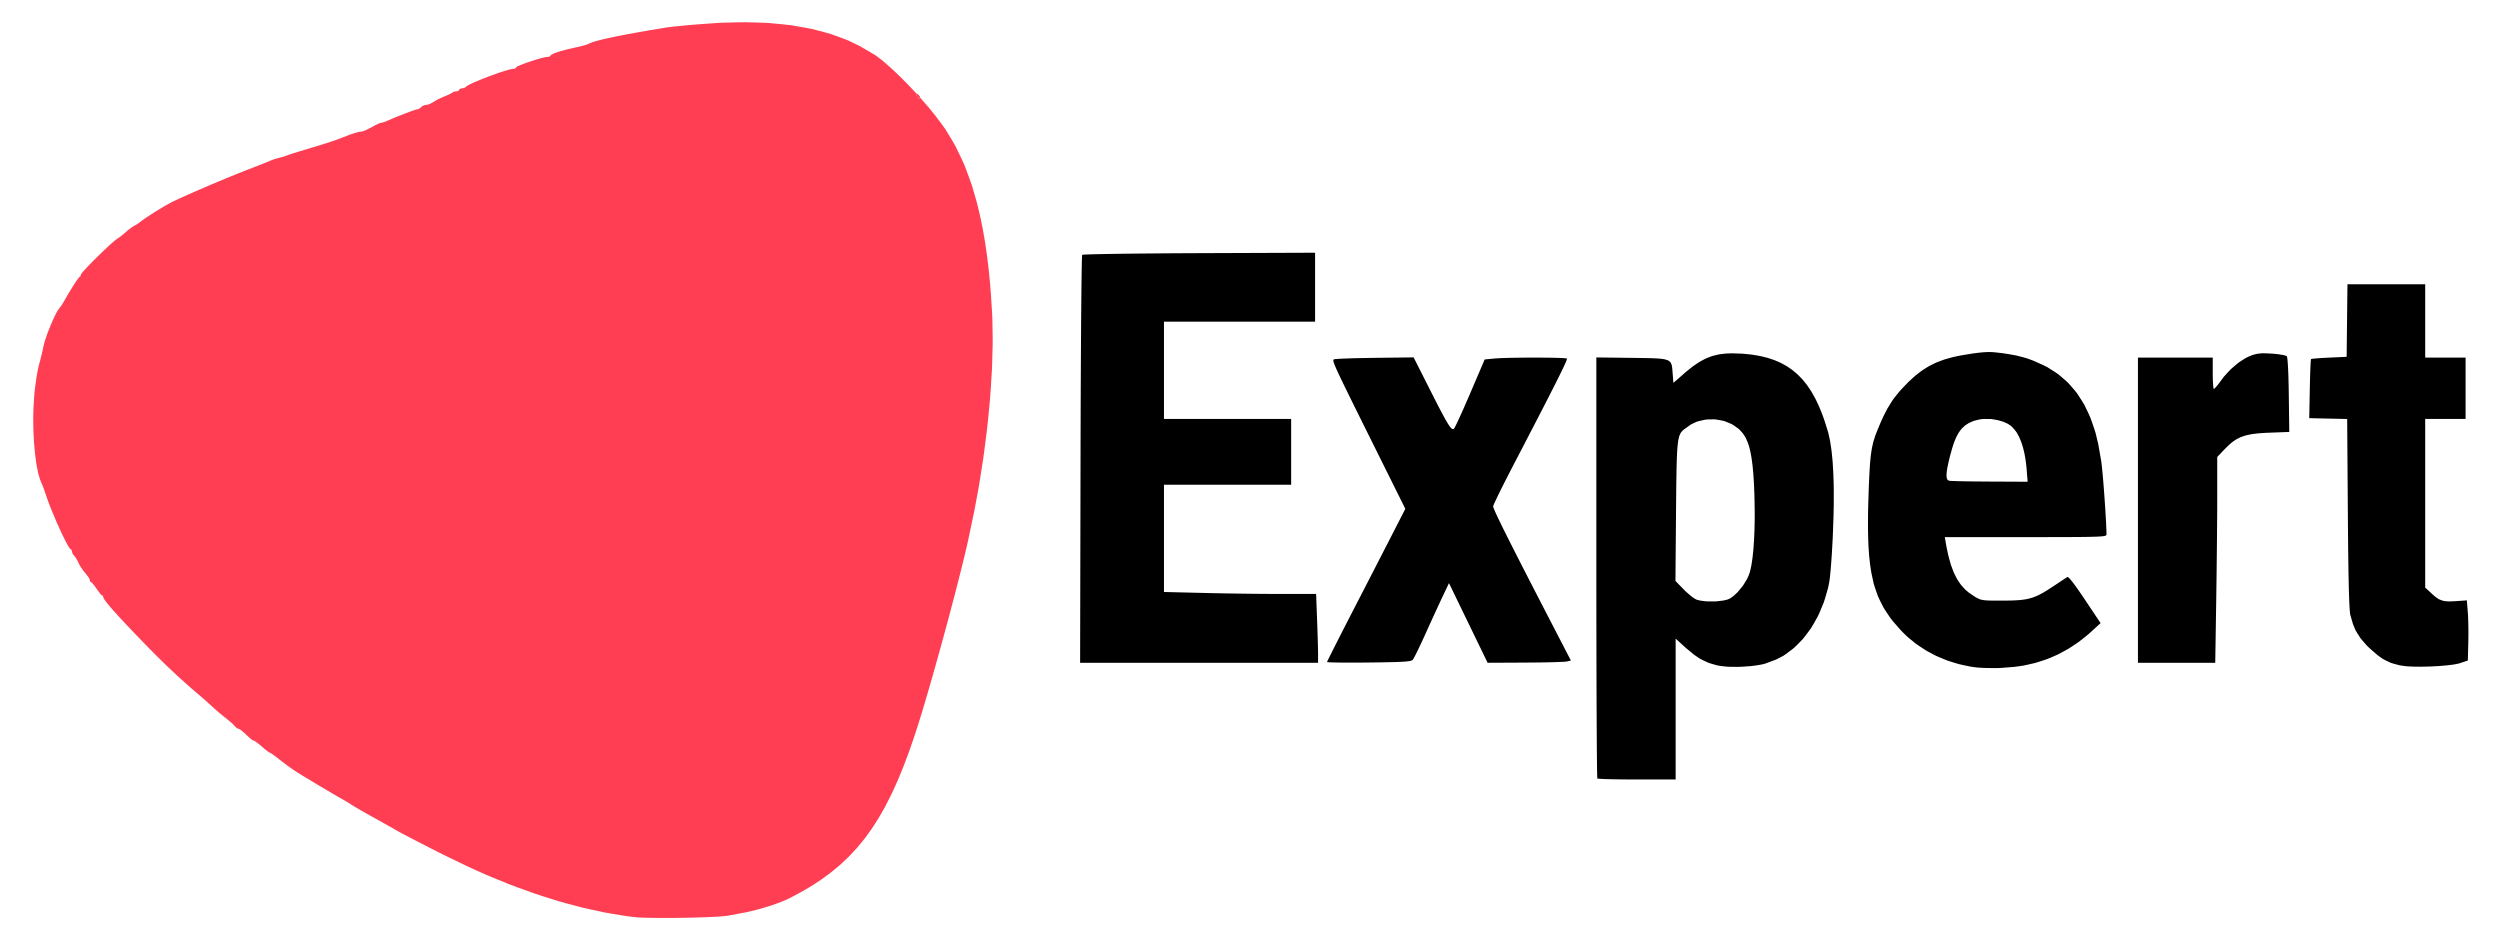
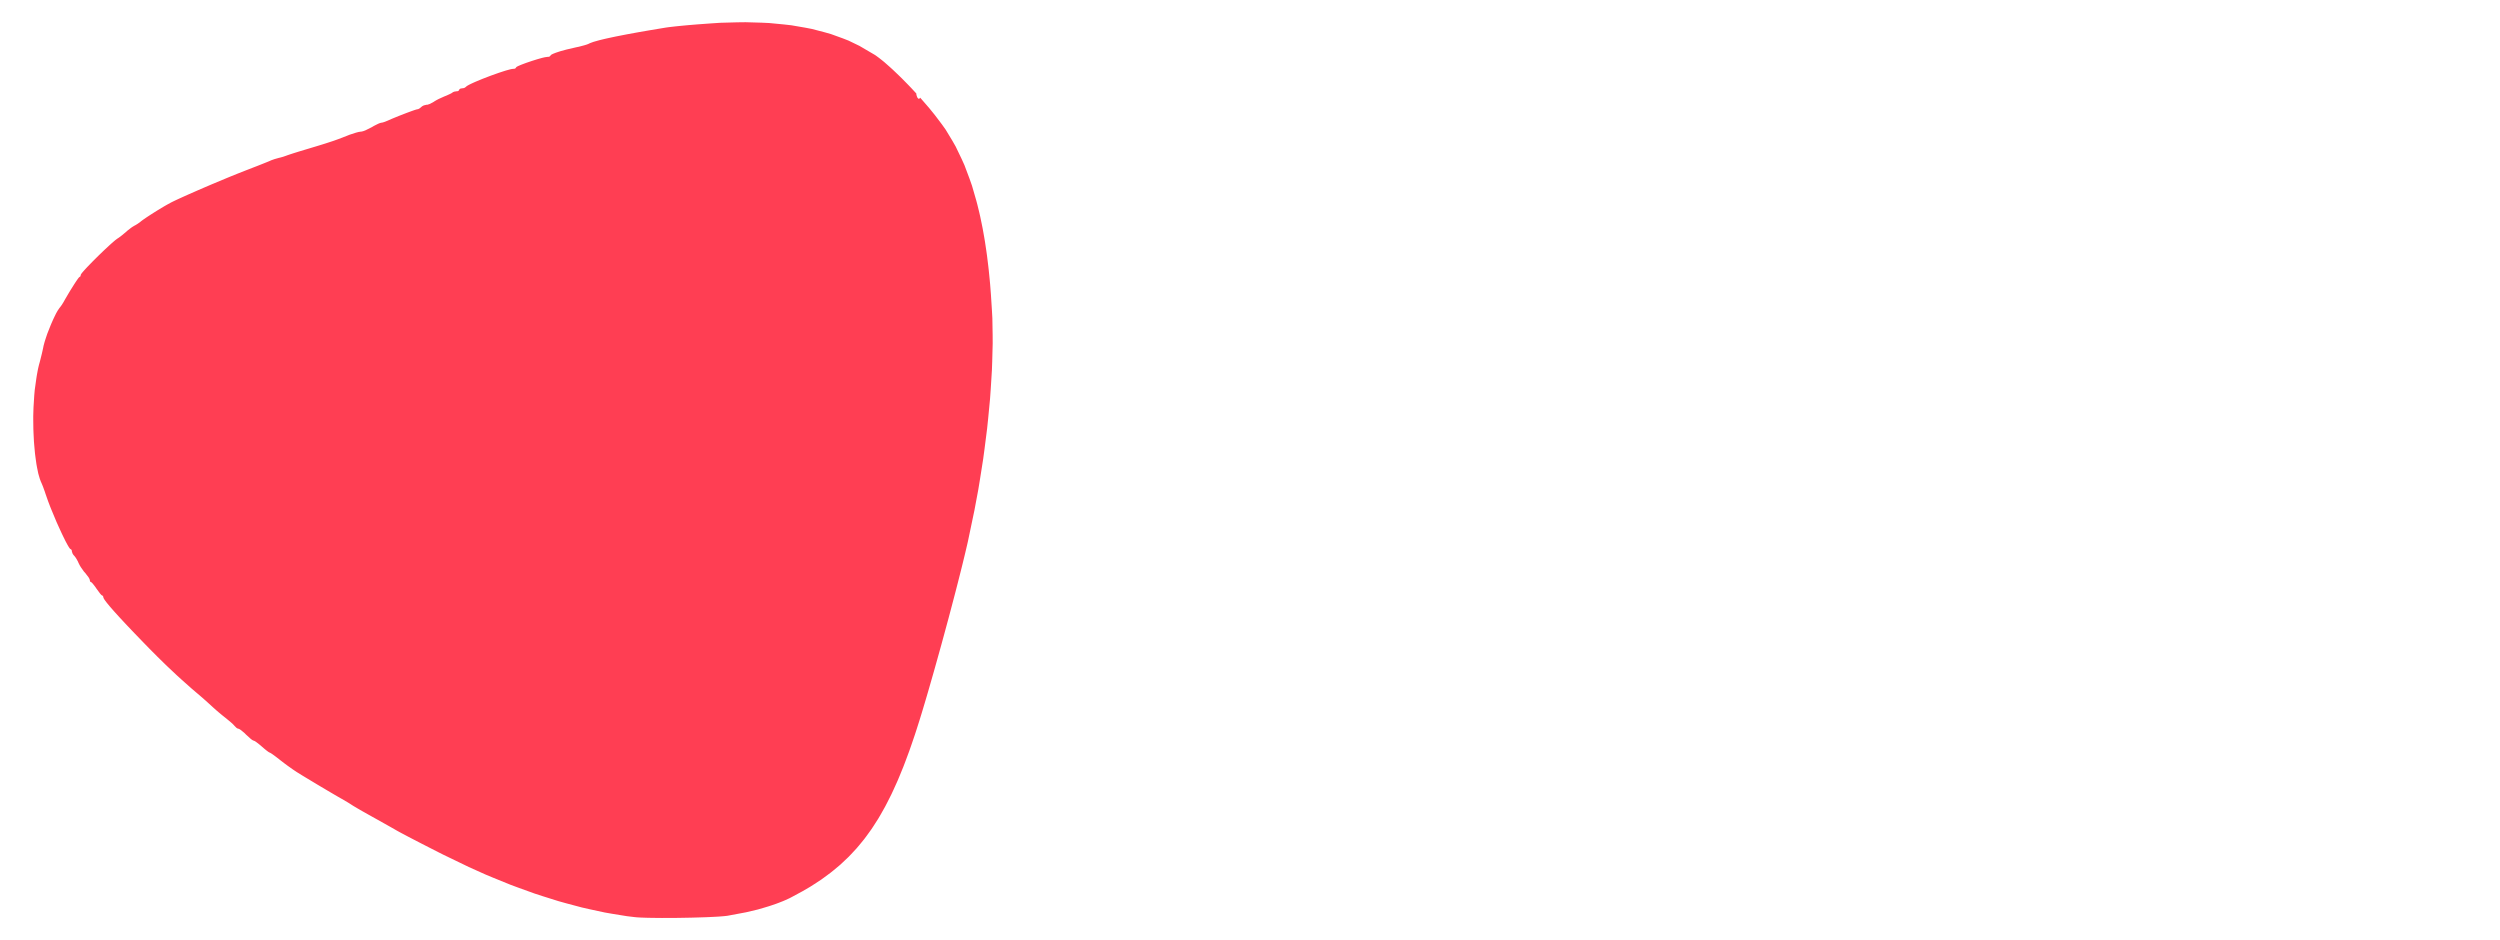
<svg xmlns="http://www.w3.org/2000/svg" width="1671" height="628" viewBox="0 0 1671 628">
  <g>
-     <path d="M 1163.50,236.35 L 1165.49,236.47 L 1169.29,236.86 L 1171.16,237.07 L 1174.72,237.66 L 1176.47,237.98 L 1179.80,238.77 L 1181.44,239.19 L 1184.55,240.21 L 1186.09,240.74 L 1188.99,241.98 L 1190.42,242.63 L 1193.13,244.10 L 1194.47,244.87 L 1196.99,246.59 L 1198.23,247.49 L 1200.58,249.46 L 1201.74,250.48 L 1203.92,252.72 L 1205.00,253.88 L 1207.03,256.39 L 1208.02,257.68 L 1209.91,260.48 L 1210.83,261.91 L 1212.59,265.00 L 1213.45,266.58 L 1215.07,269.96 L 1215.87,271.70 L 1217.39,275.39 L 1218.13,277.28 L 1219.54,281.29 L 1221.55,287.69 L 1222.03,289.31 L 1222.86,293.02 L 1223.25,294.95 L 1223.91,299.28 L 1224.23,301.52 L 1224.73,306.47 L 1224.96,309.03 L 1225.29,314.61 L 1225.44,317.48 L 1225.62,323.69 L 1225.68,326.88 L 1225.69,333.73 L 1225.68,337.23 L 1225.53,344.72 L 1225.11,356.67 L 1224.96,360.22 L 1224.57,367.25 L 1224.37,370.69 L 1223.92,376.97 L 1223.80,378.46 L 1223.57,381.17 L 1223.45,382.47 L 1223.23,384.74 L 1223.11,385.82 L 1222.90,387.57 L 1222.59,389.50 L 1221.89,392.96 L 1219.99,399.54 L 1218.96,402.77 L 1216.44,408.85 L 1215.11,411.81 L 1212.03,417.31 L 1210.42,419.98 L 1206.83,424.83 L 1204.97,427.18 L 1200.91,431.33 L 1198.82,433.31 L 1194.35,436.69 L 1192.07,438.28 L 1187.23,440.82 L 1179.63,443.63 L 1178.71,443.88 L 1176.55,444.32 L 1175.43,444.53 L 1172.95,444.88 L 1170.42,445.21 L 1164.88,445.60 L 1162.12,445.73 L 1156.80,445.70 L 1155.53,445.66 L 1153.18,445.50 L 1150.06,445.12 L 1147.87,444.76 L 1143.81,443.61 L 1141.82,442.96 L 1138.02,441.18 L 1136.13,440.19 L 1132.39,437.66 L 1126.64,432.91 L 1120.00,426.82 L 1120.00,521.00 L 1090.61,521.00 L 1084.08,520.95 L 1082.52,520.93 L 1079.63,520.89 L 1078.24,520.86 L 1075.73,520.80 L 1074.53,520.77 L 1072.47,520.71 L 1071.50,520.67 L 1069.96,520.59 L 1069.27,520.55 L 1068.33,520.47 L 1067.94,520.42 L 1067.67,520.33 L 1067.64,520.31 L 1067.60,519.54 L 1067.58,519.03 L 1067.53,517.33 L 1067.51,516.37 L 1067.47,513.80 L 1067.45,512.40 L 1067.41,509.00 L 1067.39,507.20 L 1067.35,503.01 L 1067.33,500.82 L 1067.29,495.90 L 1067.28,493.35 L 1067.24,487.75 L 1067.23,484.87 L 1067.20,478.62 L 1067.18,475.43 L 1067.15,468.60 L 1067.14,465.12 L 1067.11,457.75 L 1067.10,454.00 L 1067.08,446.14 L 1067.07,442.15 L 1067.05,433.84 L 1067.04,429.64 L 1067.03,420.94 L 1067.02,416.54 L 1067.01,407.50 L 1067.01,402.93 L 1067.00,393.59 L 1067.00,379.28 L 1067.00,238.90 L 1090.47,239.20 L 1092.19,239.22 L 1095.30,239.26 L 1096.81,239.28 L 1099.52,239.32 L 1100.83,239.35 L 1103.17,239.40 L 1104.29,239.43 L 1106.27,239.52 L 1107.23,239.56 L 1108.89,239.68 L 1109.69,239.75 L 1111.07,239.91 L 1112.38,240.09 L 1114.26,240.64 L 1115.10,240.95 L 1116.20,241.83 L 1116.68,242.32 L 1117.23,243.61 L 1117.47,244.32 L 1117.72,246.13 L 1118.00,249.49 L 1118.50,255.92 L 1125.28,249.99 L 1126.93,248.54 L 1130.05,246.03 L 1131.58,244.84 L 1134.52,242.82 L 1135.98,241.87 L 1138.85,240.31 L 1140.29,239.59 L 1143.18,238.44 L 1144.65,237.92 L 1147.67,237.17 L 1149.20,236.83 L 1152.45,236.43 L 1154.11,236.26 L 1157.68,236.17 M 1332.57,235.41 L 1337.29,235.92 L 1338.83,236.12 L 1341.66,236.55 L 1343.04,236.77 L 1345.61,237.24 L 1348.13,237.72 L 1352.62,238.89 L 1354.82,239.51 L 1359.02,241.06 L 1365.50,243.96 L 1368.25,245.31 L 1373.30,248.49 L 1375.76,250.15 L 1380.24,253.97 L 1382.40,255.95 L 1386.31,260.43 L 1388.20,262.75 L 1391.55,267.90 L 1393.16,270.56 L 1395.98,276.41 L 1397.31,279.42 L 1399.59,285.99 L 1400.67,289.36 L 1402.43,296.66 L 1404.50,308.46 L 1404.57,309.01 L 1404.73,310.34 L 1404.81,311.05 L 1404.98,312.68 L 1405.16,314.37 L 1405.53,318.44 L 1405.72,320.57 L 1406.10,325.25 L 1406.28,327.64 L 1406.65,332.60 L 1406.82,335.08 L 1407.15,339.98 L 1407.30,342.39 L 1407.56,346.89 L 1407.68,349.05 L 1407.85,352.81 L 1407.89,353.69 L 1407.94,355.25 L 1407.98,357.25 L 1407.98,357.46 L 1407.75,357.80 L 1407.56,357.96 L 1406.69,358.22 L 1406.42,358.28 L 1405.69,358.38 L 1405.30,358.44 L 1404.29,358.53 L 1403.75,358.57 L 1402.43,358.65 L 1401.72,358.68 L 1400.03,358.74 L 1399.13,358.77 L 1397.04,358.82 L 1395.93,358.84 L 1393.38,358.88 L 1392.05,358.90 L 1389.00,358.93 L 1387.42,358.94 L 1383.84,358.96 L 1381.97,358.97 L 1377.81,358.98 L 1375.65,358.99 L 1370.87,358.99 L 1368.39,359.00 L 1362.94,359.00 L 1353.95,359.00 L 1299.91,359.00 L 1300.55,362.75 L 1300.98,365.24 L 1301.93,369.76 L 1302.42,371.95 L 1303.52,375.90 L 1304.09,377.82 L 1305.37,381.26 L 1306.03,382.92 L 1307.52,385.90 L 1308.29,387.33 L 1310.00,389.89 L 1310.89,391.13 L 1312.87,393.32 L 1313.89,394.38 L 1316.15,396.26 L 1319.89,398.79 L 1321.00,399.44 L 1322.78,400.32 L 1323.69,400.69 L 1325.86,401.12 L 1326.48,401.21 L 1327.97,401.32 L 1328.77,401.37 L 1330.73,401.42 L 1331.78,401.44 L 1334.34,401.46 L 1339.00,401.45 L 1341.12,401.44 L 1344.79,401.37 L 1346.54,401.31 L 1349.61,401.11 L 1351.09,400.98 L 1353.73,400.60 L 1355.01,400.38 L 1357.39,399.76 L 1358.57,399.42 L 1360.86,398.53 L 1362.02,398.05 L 1364.40,396.83 L 1365.62,396.17 L 1368.26,394.57 L 1372.71,391.69 L 1373.78,390.98 L 1375.83,389.62 L 1376.82,388.96 L 1378.57,387.80 L 1379.39,387.25 L 1380.63,386.43 L 1381.72,385.72 L 1381.82,385.65 L 1382.17,385.77 L 1382.36,385.86 L 1382.89,386.32 L 1383.18,386.59 L 1383.91,387.38 L 1384.29,387.82 L 1385.21,388.97 L 1385.69,389.58 L 1386.81,391.09 L 1387.40,391.88 L 1388.72,393.74 L 1389.41,394.72 L 1390.94,396.95 L 1393.49,400.72 L 1404.04,416.50 L 1398.27,421.75 L 1396.09,423.74 L 1391.64,427.33 L 1389.39,429.07 L 1384.79,432.17 L 1382.47,433.66 L 1377.71,436.28 L 1375.30,437.54 L 1370.35,439.69 L 1367.85,440.70 L 1362.69,442.39 L 1360.07,443.17 L 1354.68,444.41 L 1351.95,444.97 L 1346.29,445.75 L 1337.50,446.44 L 1334.47,446.56 L 1327.82,446.49 L 1326.24,446.45 L 1323.39,446.30 L 1322.06,446.21 L 1320.00,445.98 L 1317.21,445.59 L 1311.79,444.46 L 1309.11,443.84 L 1303.93,442.26 L 1301.37,441.42 L 1296.44,439.39 L 1294.00,438.33 L 1289.34,435.87 L 1287.04,434.58 L 1282.67,431.70 L 1280.51,430.20 L 1276.44,426.90 L 1274.44,425.20 L 1270.70,421.50 L 1265.45,415.50 L 1263.61,413.17 L 1260.43,408.45 L 1258.92,406.06 L 1256.39,401.05 L 1255.20,398.48 L 1253.27,392.94 L 1252.38,390.07 L 1251.00,383.74 L 1250.69,382.10 L 1250.16,378.62 L 1249.91,376.85 L 1249.51,373.10 L 1249.32,371.18 L 1249.03,367.11 L 1248.90,365.04 L 1248.72,360.63 L 1248.65,358.38 L 1248.57,353.60 L 1248.55,351.16 L 1248.58,345.97 L 1248.60,343.32 L 1248.72,337.71 L 1249.00,328.75 L 1249.06,327.04 L 1249.18,323.88 L 1249.25,322.34 L 1249.37,319.50 L 1249.44,318.11 L 1249.57,315.56 L 1249.64,314.32 L 1249.78,312.02 L 1249.93,309.79 L 1250.29,305.96 L 1250.48,304.13 L 1250.96,300.93 L 1251.21,299.38 L 1251.85,296.56 L 1252.19,295.18 L 1253.02,292.48 L 1253.46,291.13 L 1254.54,288.31 L 1256.47,283.68 L 1257.13,282.13 L 1258.42,279.31 L 1259.06,277.94 L 1260.33,275.42 L 1261.60,272.96 L 1264.27,268.66 L 1265.65,266.57 L 1268.81,262.60 L 1269.65,261.60 L 1271.48,259.58 L 1274.50,256.43 L 1276.01,254.91 L 1278.97,252.20 L 1280.45,250.90 L 1283.42,248.60 L 1284.92,247.49 L 1287.99,245.55 L 1289.55,244.61 L 1292.81,242.99 L 1294.47,242.21 L 1298.01,240.87 L 1299.83,240.23 L 1303.74,239.12 L 1305.75,238.59 L 1310.12,237.67 L 1317.29,236.47 L 1318.49,236.29 L 1320.61,236.01 L 1321.64,235.87 L 1323.47,235.67 L 1325.25,235.48 L 1328.26,235.32 L 1329.73,235.28 M 1621.00,239.00 L 1648.00,239.00 L 1648.00,280.00 L 1621.00,280.00 L 1621.00,392.75 L 1625.44,396.84 L 1626.10,397.45 L 1627.31,398.48 L 1627.90,398.97 L 1629.01,399.76 L 1630.11,400.51 L 1632.35,401.38 L 1632.93,401.55 L 1634.22,401.78 L 1634.88,401.88 L 1636.37,401.96 L 1637.15,401.98 L 1638.93,401.94 L 1642.00,401.77 L 1648.84,401.28 L 1649.49,409.39 L 1649.58,410.50 L 1649.71,413.49 L 1649.77,415.06 L 1649.85,418.64 L 1649.88,420.46 L 1649.89,424.20 L 1649.82,429.50 L 1649.50,441.50 L 1644.27,443.23 L 1643.50,443.49 L 1641.20,443.96 L 1639.95,444.18 L 1636.88,444.57 L 1635.28,444.75 L 1631.69,445.06 L 1629.86,445.20 L 1626.01,445.41 L 1624.07,445.50 L 1620.22,445.59 L 1618.31,445.63 L 1614.70,445.60 L 1612.94,445.57 L 1609.82,445.41 L 1608.35,445.32 L 1605.99,445.01 L 1603.78,444.66 L 1599.86,443.60 L 1597.96,443.00 L 1594.42,441.34 L 1592.68,440.41 L 1589.24,437.98 L 1583.88,433.32 L 1582.03,431.53 L 1579.03,428.10 L 1577.63,426.39 L 1575.41,422.90 L 1574.38,421.13 L 1572.79,417.34 L 1570.96,411.00 L 1570.85,410.52 L 1570.65,408.77 L 1570.61,408.26 L 1570.51,407.05 L 1570.47,406.41 L 1570.38,404.92 L 1570.34,404.14 L 1570.26,402.36 L 1570.22,401.43 L 1570.14,399.36 L 1570.10,398.29 L 1570.03,395.91 L 1569.99,394.69 L 1569.92,392.00 L 1569.89,390.62 L 1569.83,387.62 L 1569.79,386.08 L 1569.73,382.76 L 1569.70,381.05 L 1569.65,377.40 L 1569.62,375.53 L 1569.57,371.53 L 1569.54,369.49 L 1569.49,365.15 L 1569.47,362.93 L 1569.42,358.24 L 1569.40,355.84 L 1569.36,350.78 L 1569.30,342.78 L 1568.85,280.06 L 1543.50,279.50 L 1543.87,260.00 L 1543.92,257.32 L 1544.05,252.39 L 1544.08,251.21 L 1544.15,249.04 L 1544.19,247.98 L 1544.26,246.09 L 1544.30,245.18 L 1544.37,243.63 L 1544.41,242.91 L 1544.48,241.75 L 1544.52,241.23 L 1544.58,240.52 L 1544.68,240.03 L 1544.71,240.00 L 1545.00,239.92 L 1545.19,239.89 L 1545.77,239.80 L 1546.41,239.72 L 1548.42,239.54 L 1549.52,239.45 L 1552.23,239.27 L 1556.80,239.03 L 1568.50,238.50 L 1568.77,214.25 L 1569.04,190.00 L 1621.00,190.00 M 879.00,215.00 L 778.00,215.00 L 778.00,280.00 L 863.00,280.00 L 863.00,324.00 L 778.00,324.00 L 778.00,395.68 L 805.16,396.34 L 807.03,396.38 L 811.10,396.47 L 813.18,396.51 L 817.58,396.60 L 822.03,396.67 L 831.30,396.81 L 835.91,396.87 L 844.67,396.95 L 846.77,396.96 L 850.69,396.99 L 856.01,397.00 L 879.69,397.00 L 880.34,414.25 L 880.43,416.62 L 880.59,421.40 L 880.67,423.76 L 880.80,428.12 L 880.83,429.16 L 880.88,431.08 L 880.91,432.01 L 880.94,433.66 L 880.96,434.44 L 880.98,435.74 L 881.00,437.25 L 881.00,443.00 L 721.95,443.00 L 722.23,307.08 L 722.24,302.41 L 722.26,293.23 L 722.27,288.68 L 722.30,279.76 L 722.31,275.34 L 722.34,266.74 L 722.36,262.49 L 722.40,254.24 L 722.42,250.17 L 722.46,242.33 L 722.48,238.47 L 722.52,231.08 L 722.54,227.45 L 722.59,220.57 L 722.61,217.19 L 722.66,210.85 L 722.69,207.75 L 722.74,202.00 L 722.77,199.20 L 722.82,194.09 L 722.85,191.62 L 722.90,187.20 L 722.93,185.07 L 722.99,181.38 L 723.02,179.63 L 723.07,176.72 L 723.10,175.36 L 723.16,173.27 L 723.19,172.34 L 723.25,171.12 L 723.33,170.33 L 723.36,170.30 L 723.82,170.25 L 724.11,170.22 L 725.08,170.16 L 725.63,170.13 L 727.08,170.07 L 727.86,170.04 L 729.76,169.99 L 730.77,169.96 L 733.11,169.90 L 734.33,169.87 L 737.07,169.82 L 738.48,169.79 L 741.60,169.74 L 743.20,169.71 L 746.66,169.66 L 748.44,169.63 L 752.22,169.58 L 754.15,169.56 L 758.23,169.51 L 762.38,169.47 L 771.46,169.39 L 776.11,169.35 L 786.01,169.28 L 801.58,169.21 L 879.00,168.92 M 956.01,260.92 L 956.73,262.36 L 958.08,265.01 L 958.74,266.31 L 959.95,268.68 L 960.54,269.83 L 961.62,271.93 L 962.15,272.95 L 963.12,274.80 L 964.06,276.59 L 965.63,279.46 L 966.36,280.79 L 967.57,282.82 L 968.13,283.75 L 969.05,285.06 L 969.48,285.64 L 970.17,286.33 L 970.49,286.62 L 971.03,286.82 L 971.73,286.67 L 971.80,286.62 L 972.14,286.07 L 972.34,285.72 L 972.91,284.61 L 973.22,283.99 L 974.00,282.38 L 974.40,281.52 L 975.35,279.49 L 975.84,278.42 L 976.93,276.02 L 977.49,274.78 L 978.69,272.07 L 982.57,263.14 L 992.36,240.26 L 998.93,239.63 L 999.48,239.58 L 1000.92,239.49 L 1001.68,239.44 L 1003.50,239.36 L 1004.46,239.32 L 1006.60,239.26 L 1007.70,239.22 L 1010.09,239.17 L 1012.53,239.12 L 1017.89,239.06 L 1020.61,239.03 L 1026.12,239.02 L 1028.84,239.02 L 1033.97,239.07 L 1035.20,239.08 L 1037.51,239.12 L 1038.63,239.14 L 1040.65,239.19 L 1041.63,239.22 L 1043.31,239.28 L 1044.10,239.31 L 1045.37,239.39 L 1045.95,239.43 L 1046.75,239.52 L 1047.33,239.66 L 1047.37,239.71 L 1047.34,239.99 L 1047.30,240.16 L 1047.11,240.73 L 1047.00,241.06 L 1046.64,241.93 L 1046.44,242.40 L 1045.90,243.60 L 1045.61,244.24 L 1044.89,245.77 L 1044.51,246.59 L 1043.59,248.48 L 1043.10,249.47 L 1041.98,251.74 L 1041.40,252.93 L 1040.06,255.59 L 1039.37,256.97 L 1037.81,260.05 L 1037.00,261.64 L 1035.21,265.15 L 1034.29,266.96 L 1032.26,270.92 L 1031.21,272.95 L 1028.93,277.38 L 1027.76,279.65 L 1025.22,284.56 L 1023.92,287.07 L 1021.11,292.48 L 1019.68,295.25 L 1016.59,301.19 L 1011.64,310.69 L 1009.77,314.30 L 1006.35,320.99 L 1005.53,322.59 L 1004.03,325.58 L 1003.30,327.03 L 1002.01,329.65 L 1001.39,330.91 L 1000.34,333.09 L 999.85,334.12 L 999.08,335.78 L 998.73,336.54 L 998.28,337.61 L 998.00,338.45 L 998.00,338.57 L 998.13,339.03 L 998.21,339.29 L 998.51,340.06 L 998.68,340.49 L 999.15,341.58 L 999.40,342.17 L 1000.05,343.58 L 1000.39,344.33 L 1001.22,346.08 L 1001.65,346.99 L 1002.66,349.07 L 1003.18,350.16 L 1004.37,352.58 L 1004.99,353.84 L 1006.37,356.61 L 1007.08,358.04 L 1008.65,361.16 L 1009.46,362.77 L 1011.22,366.25 L 1012.12,368.04 L 1014.08,371.88 L 1015.08,373.85 L 1017.23,378.07 L 1018.33,380.22 L 1020.69,384.81 L 1021.89,387.16 L 1024.45,392.13 L 1025.75,394.66 L 1028.52,400.02 L 1032.90,408.50 L 1049.98,441.50 L 1047.24,442.13 L 1047.05,442.18 L 1046.18,442.26 L 1045.66,442.30 L 1044.20,442.39 L 1043.39,442.43 L 1041.41,442.50 L 1040.36,442.54 L 1037.93,442.61 L 1036.67,442.65 L 1033.88,442.71 L 1032.45,442.74 L 1029.37,442.79 L 1019.41,442.88 L 994.32,443.00 L 968.50,389.76 L 964.29,398.63 L 964.00,399.24 L 963.29,400.74 L 962.92,401.53 L 962.08,403.34 L 961.21,405.21 L 959.19,409.59 L 958.15,411.85 L 955.98,416.59 L 952.85,423.50 L 951.86,425.70 L 949.94,429.83 L 949.01,431.82 L 947.35,435.24 L 946.97,436.03 L 946.27,437.42 L 945.94,438.08 L 945.37,439.16 L 945.11,439.65 L 944.70,440.37 L 944.28,441.00 L 944.14,441.16 L 943.65,441.43 L 943.37,441.55 L 942.50,441.77 L 942.01,441.88 L 940.66,442.05 L 939.91,442.14 L 937.94,442.28 L 936.87,442.35 L 934.19,442.46 L 932.74,442.51 L 929.22,442.60 L 927.34,442.64 L 922.87,442.72 L 921.69,442.74 L 919.12,442.77 L 914.97,442.82 L 913.04,442.84 L 909.35,442.87 L 907.53,442.88 L 904.11,442.89 L 902.44,442.89 L 899.36,442.88 L 897.87,442.88 L 895.21,442.85 L 893.95,442.83 L 891.79,442.79 L 890.79,442.77 L 889.21,442.71 L 888.50,442.67 L 887.57,442.60 L 887.20,442.56 L 887.00,442.47 L 887.00,442.42 L 887.35,441.65 L 887.59,441.15 L 888.37,439.55 L 888.81,438.66 L 889.97,436.33 L 890.60,435.08 L 892.10,432.11 L 892.88,430.56 L 894.67,427.04 L 895.59,425.23 L 897.61,421.27 L 898.65,419.24 L 900.86,414.92 L 904.35,408.15 L 906.73,403.52 L 911.78,393.73 L 914.30,388.83 L 919.19,379.33 L 920.37,377.03 L 922.61,372.67 L 923.71,370.54 L 925.71,366.64 L 926.68,364.76 L 928.38,361.45 L 930.50,357.31 L 939.32,340.12 L 916.80,294.81 L 915.26,291.70 L 912.43,286.02 L 911.06,283.26 L 908.58,278.24 L 907.37,275.81 L 905.20,271.42 L 904.15,269.29 L 902.27,265.48 L 901.36,263.64 L 899.75,260.36 L 898.98,258.78 L 897.63,256.00 L 896.99,254.66 L 895.87,252.33 L 895.34,251.22 L 894.45,249.30 L 894.02,248.39 L 893.32,246.84 L 892.99,246.11 L 892.47,244.88 L 892.22,244.31 L 891.86,243.37 L 891.69,242.93 L 891.46,242.24 L 891.26,241.60 L 891.19,240.86 L 891.43,240.24 L 891.48,240.19 L 892.11,240.08 L 892.51,240.03 L 893.79,239.93 L 894.50,239.88 L 896.35,239.77 L 897.34,239.72 L 899.69,239.63 L 900.91,239.58 L 903.68,239.49 L 905.11,239.45 L 908.22,239.37 L 918.51,239.19 L 944.86,238.88 M 1514.52,236.15 L 1518.89,236.39 L 1520.06,236.48 L 1522.29,236.72 L 1523.37,236.86 L 1525.23,237.15 L 1526.10,237.31 L 1527.40,237.62 L 1528.47,238.07 L 1528.55,238.15 L 1528.70,238.74 L 1528.78,239.10 L 1528.92,240.24 L 1528.99,240.87 L 1529.12,242.51 L 1529.19,243.40 L 1529.31,245.52 L 1529.37,246.64 L 1529.48,249.22 L 1529.53,250.56 L 1529.62,253.55 L 1529.66,255.09 L 1529.74,258.46 L 1529.83,263.90 L 1530.15,288.71 L 1516.70,289.22 L 1514.66,289.30 L 1511.07,289.53 L 1509.34,289.66 L 1506.30,290.02 L 1504.84,290.23 L 1502.24,290.76 L 1500.98,291.06 L 1498.73,291.80 L 1497.63,292.21 L 1495.61,293.20 L 1494.62,293.74 L 1492.73,295.02 L 1491.79,295.70 L 1489.93,297.31 L 1487.05,300.14 L 1482.00,305.44 L 1482.00,331.47 L 1482.00,333.26 L 1481.98,337.57 L 1481.98,339.83 L 1481.95,344.95 L 1481.93,347.59 L 1481.88,353.32 L 1481.86,356.25 L 1481.80,362.41 L 1481.74,368.64 L 1481.59,381.60 L 1481.55,384.81 L 1481.47,391.13 L 1481.34,400.25 L 1480.67,443.00 L 1429.00,443.00 L 1429.00,239.00 L 1479.00,239.00 L 1479.00,250.94 L 1479.06,253.57 L 1479.10,254.83 L 1479.22,256.91 L 1479.29,257.86 L 1479.46,259.15 L 1479.50,259.42 L 1479.60,259.76 L 1479.75,259.97 L 1479.85,259.97 L 1480.39,259.48 L 1480.70,259.17 L 1481.58,258.16 L 1482.05,257.61 L 1483.15,256.22 L 1484.92,253.85 L 1486.28,251.98 L 1489.49,248.43 L 1491.15,246.71 L 1494.74,243.63 L 1496.55,242.17 L 1500.20,239.81 L 1501.11,239.28 L 1502.87,238.39 L 1505.41,237.36 L 1506.36,237.05 L 1508.19,236.61 L 1509.12,236.42 L 1511.09,236.21 L 1512.13,236.14 M 1141.98,280.34 L 1139.95,280.47 L 1135.96,281.36 L 1134.00,281.91 L 1130.29,283.66 L 1125.25,287.27 L 1124.71,287.77 L 1123.81,288.81 L 1123.38,289.37 L 1122.70,290.79 L 1122.38,291.59 L 1121.87,293.76 L 1121.75,294.37 L 1121.55,295.78 L 1121.45,296.53 L 1121.28,298.25 L 1121.19,299.16 L 1121.05,301.24 L 1120.98,302.34 L 1120.87,304.82 L 1120.81,306.12 L 1120.72,309.05 L 1120.67,310.58 L 1120.59,314.01 L 1120.56,315.79 L 1120.49,319.75 L 1120.46,321.80 L 1120.40,326.35 L 1120.38,328.70 L 1120.33,333.88 L 1120.25,342.40 L 1119.87,388.31 L 1125.19,393.76 L 1126.65,395.26 L 1129.82,398.01 L 1130.57,398.63 L 1131.92,399.62 L 1133.50,400.57 L 1134.08,400.83 L 1135.63,401.25 L 1136.45,401.43 L 1138.38,401.70 L 1140.38,401.94 L 1144.91,401.99 L 1147.17,401.95 L 1151.36,401.46 L 1152.33,401.30 L 1154.02,400.90 L 1154.81,400.68 L 1156.02,400.15 L 1156.64,399.81 L 1157.96,398.89 L 1158.62,398.39 L 1159.97,397.18 L 1161.33,395.90 L 1163.94,392.78 L 1165.19,391.16 L 1167.30,387.72 L 1167.78,386.87 L 1168.57,385.19 L 1169.47,382.79 L 1169.79,381.70 L 1170.38,379.05 L 1170.66,377.65 L 1171.15,374.42 L 1171.39,372.74 L 1171.79,369.00 L 1171.98,367.07 L 1172.28,362.88 L 1172.42,360.72 L 1172.62,356.13 L 1172.71,353.78 L 1172.81,348.84 L 1172.85,346.33 L 1172.84,341.10 L 1172.70,333.00 L 1172.63,330.32 L 1172.43,325.40 L 1172.32,323.01 L 1172.05,318.65 L 1171.90,316.53 L 1171.55,312.69 L 1171.36,310.83 L 1170.92,307.47 L 1170.69,305.85 L 1170.15,302.95 L 1169.88,301.55 L 1169.25,299.05 L 1168.92,297.85 L 1168.19,295.74 L 1166.98,292.96 L 1166.53,292.08 L 1165.46,290.45 L 1164.90,289.65 L 1163.63,288.20 L 1162.31,286.79 L 1159.16,284.52 L 1157.52,283.48 L 1153.87,281.96 L 1152.00,281.30 L 1148.05,280.55 L 1146.05,280.28 M 1325.19,280.08 L 1322.98,280.38 L 1319.90,281.14 L 1318.80,281.51 L 1316.82,282.38 L 1315.86,282.84 L 1314.14,283.94 L 1313.31,284.52 L 1311.82,285.90 L 1311.10,286.63 L 1309.79,288.35 L 1309.16,289.26 L 1307.99,291.38 L 1307.43,292.50 L 1306.37,295.07 L 1305.85,296.42 L 1304.86,299.51 L 1303.41,304.77 L 1303.04,306.21 L 1302.44,308.76 L 1302.16,309.99 L 1301.73,312.12 L 1301.53,313.14 L 1301.27,314.90 L 1301.16,315.73 L 1301.07,317.12 L 1301.04,317.77 L 1301.12,318.83 L 1301.17,319.32 L 1301.41,320.08 L 1301.55,320.42 L 1301.96,320.89 L 1302.75,321.31 L 1302.87,321.34 L 1303.62,321.40 L 1304.07,321.44 L 1305.43,321.50 L 1306.18,321.53 L 1308.08,321.59 L 1309.09,321.61 L 1311.44,321.67 L 1312.67,321.69 L 1315.42,321.74 L 1316.83,321.76 L 1319.89,321.80 L 1329.89,321.88 L 1355.28,322.00 L 1354.60,313.71 L 1354.46,312.02 L 1354.08,308.80 L 1353.87,307.22 L 1353.35,304.24 L 1353.07,302.78 L 1352.41,300.05 L 1352.06,298.72 L 1351.27,296.25 L 1350.85,295.05 L 1349.93,292.86 L 1349.46,291.79 L 1348.41,289.89 L 1347.87,288.97 L 1346.70,287.36 L 1344.82,285.28 L 1344.19,284.69 L 1342.61,283.64 L 1341.78,283.14 L 1339.88,282.28 L 1338.89,281.88 L 1336.75,281.22 L 1335.66,280.91 L 1333.36,280.47 L 1331.05,280.09 L 1326.35,280.03 Z" fill="rgba(0,0,0,1)" />
    <path d="M 508.97,15.16 L 514.18,15.40 L 524.08,16.35 L 528.94,16.90 L 538.14,18.48 L 542.66,19.35 L 551.20,21.58 L 555.39,22.77 L 563.29,25.63 L 567.16,27.14 L 574.44,30.66 L 584.69,36.66 L 585.38,37.11 L 586.88,38.21 L 587.66,38.79 L 589.32,40.10 L 591.02,41.47 L 594.77,44.78 L 596.69,46.52 L 600.77,50.41 L 602.83,52.42 L 607.05,56.72 L 609.15,58.91 L 612.52,62.55 L 612.45,62.72 L 612.48,62.96 L 612.58,63.52 L 612.70,63.94 L 613.08,65.02 L 613.33,65.40 L 613.87,66.00 L 614.12,66.00 L 614.83,65.73 L 615.00,65.31 L 614.99,65.25 L 615.40,65.70 L 619.37,70.26 L 621.31,72.52 L 624.88,76.93 L 629.59,83.16 L 632.07,86.64 L 636.59,94.12 L 638.78,97.95 L 642.74,106.20 L 644.65,110.43 L 648.06,119.51 L 649.69,124.16 L 652.57,134.13 L 653.25,136.68 L 654.53,141.95 L 655.15,144.62 L 656.29,150.14 L 656.85,152.93 L 657.87,158.69 L 658.36,161.61 L 659.26,167.63 L 659.69,170.67 L 660.46,176.95 L 660.83,180.13 L 661.49,186.68 L 661.80,189.99 L 662.33,196.82 L 663.00,207.39 L 663.29,212.66 L 663.48,223.88 L 663.51,229.59 L 663.20,241.58 L 662.98,247.66 L 662.19,260.29 L 661.74,266.67 L 660.48,279.80 L 659.79,286.42 L 658.08,299.91 L 657.17,306.69 L 655.01,320.42 L 653.88,327.30 L 651.30,341.11 L 646.97,361.80 L 646.54,363.69 L 645.56,367.88 L 645.05,370.04 L 643.92,374.70 L 643.34,377.09 L 642.08,382.15 L 641.43,384.72 L 640.06,390.11 L 638.66,395.57 L 635.61,407.17 L 634.06,413.03 L 630.81,425.01 L 629.18,430.99 L 625.90,442.77 L 624.27,448.58 L 621.11,459.59 L 620.34,462.27 L 618.84,467.39 L 618.09,469.90 L 616.68,474.62 L 615.98,476.93 L 614.67,481.19 L 612.83,486.99 L 611.56,490.91 L 609.02,498.35 L 607.74,502.01 L 605.16,508.94 L 603.86,512.35 L 601.22,518.81 L 599.89,521.98 L 597.17,527.99 L 595.80,530.94 L 592.98,536.52 L 591.56,539.26 L 588.63,544.45 L 587.14,547.00 L 584.06,551.83 L 582.50,554.20 L 579.27,558.68 L 577.63,560.88 L 574.21,565.06 L 572.47,567.11 L 568.85,571.00 L 567.01,572.91 L 563.17,576.54 L 561.22,578.33 L 557.13,581.74 L 555.05,583.41 L 550.70,586.62 L 548.49,588.20 L 543.85,591.23 L 541.50,592.73 L 536.55,595.62 L 528.77,599.82 L 527.54,600.45 L 524.81,601.69 L 523.40,602.30 L 520.33,603.50 L 518.76,604.09 L 515.42,605.23 L 513.71,605.79 L 510.13,606.86 L 506.49,607.92 L 498.68,609.77 L 486.50,612.05 L 485.93,612.14 L 484.40,612.31 L 483.57,612.39 L 481.58,612.55 L 480.54,612.63 L 478.16,612.77 L 476.93,612.83 L 474.23,612.96 L 471.46,613.08 L 465.24,613.27 L 462.07,613.36 L 455.43,613.48 L 452.11,613.53 L 445.59,613.56 L 442.40,613.57 L 436.54,613.51 L 435.14,613.49 L 432.56,613.44 L 431.31,613.40 L 429.07,613.32 L 428.01,613.28 L 426.19,613.17 L 425.34,613.11 L 424.00,612.97 L 419.14,612.39 L 409.21,610.78 L 404.21,609.91 L 394.04,607.72 L 388.92,606.55 L 378.50,603.78 L 373.27,602.32 L 362.64,598.98 L 357.31,597.24 L 346.49,593.33 L 341.05,591.31 L 330.06,586.84 L 324.54,584.54 L 313.38,579.52 L 296.50,571.37 L 293.06,569.64 L 286.28,566.18 L 284.62,565.33 L 281.43,563.70 L 279.87,562.89 L 276.93,561.37 L 275.51,560.63 L 272.91,559.28 L 271.67,558.62 L 269.50,557.47 L 268.47,556.93 L 266.82,556.04 L 265.00,555.03 L 264.11,554.51 L 261.65,553.11 L 260.34,552.37 L 257.32,550.67 L 248.00,545.46 L 246.56,544.66 L 243.73,543.06 L 242.34,542.28 L 239.85,540.84 L 238.67,540.16 L 236.80,539.05 L 236.38,538.80 L 235.72,538.39 L 235.00,537.93 L 234.66,537.70 L 233.71,537.10 L 233.21,536.78 L 232.06,536.08 L 228.50,534.00 L 227.86,533.65 L 226.05,532.61 L 225.08,532.05 L 222.73,530.68 L 221.51,529.96 L 218.79,528.36 L 217.41,527.54 L 214.50,525.82 L 211.58,524.08 L 205.91,520.66 L 204.56,519.85 L 202.12,518.37 L 199.03,516.46 L 198.28,516.00 L 196.41,514.74 L 195.44,514.08 L 193.32,512.58 L 192.25,511.82 L 190.14,510.25 L 187.25,508.03 L 186.39,507.34 L 184.75,506.08 L 183.96,505.48 L 182.59,504.48 L 181.95,504.02 L 181.00,503.40 L 180.22,503.00 L 180.12,503.00 L 179.59,502.68 L 179.27,502.48 L 178.39,501.82 L 177.92,501.46 L 176.80,500.55 L 175.00,499.00 L 174.38,498.45 L 173.17,497.45 L 172.58,496.97 L 171.52,496.18 L 171.02,495.81 L 170.23,495.32 L 169.47,495.00 L 169.33,495.00 L 168.76,494.69 L 168.44,494.49 L 167.58,493.84 L 164.47,491.03 L 163.38,489.94 L 161.32,488.22 L 160.85,487.86 L 160.08,487.36 L 159.31,487.03 L 158.98,487.02 L 158.08,486.50 L 156.80,485.25 L 156.62,485.01 L 155.94,484.30 L 155.56,483.91 L 154.56,483.00 L 151.00,480.03 L 150.38,479.55 L 148.95,478.41 L 148.21,477.81 L 146.69,476.54 L 145.93,475.91 L 144.50,474.68 L 142.65,473.03 L 141.40,471.89 L 139.47,470.13 L 138.56,469.30 L 136.98,467.89 L 136.19,467.19 L 134.52,465.74 L 131.46,463.12 L 128.03,460.19 L 121.56,454.44 L 118.35,451.53 L 111.89,445.44 L 110.26,443.87 L 106.89,440.57 L 105.19,438.90 L 101.64,435.34 L 99.84,433.52 L 96.05,429.63 L 90.00,423.36 L 88.25,421.53 L 85.07,418.18 L 83.54,416.55 L 80.80,413.61 L 79.49,412.19 L 77.19,409.65 L 76.10,408.44 L 74.24,406.31 L 73.36,405.30 L 71.95,403.58 L 71.29,402.78 L 70.31,401.47 L 69.87,400.86 L 69.33,399.96 L 69.00,399.06 L 69.00,398.77 L 68.78,398.31 L 68.25,397.98 L 68.15,397.97 L 67.72,397.62 L 67.48,397.39 L 66.84,396.65 L 64.50,393.48 L 63.67,392.25 L 62.16,390.32 L 61.82,389.91 L 61.28,389.36 L 60.75,389.00 L 60.54,389.00 L 60.22,388.61 L 60.00,387.68 L 60.00,387.50 L 59.76,386.90 L 59.60,386.57 L 59.10,385.74 L 56.92,382.93 L 56.07,381.99 L 54.34,379.54 L 53.93,378.93 L 53.24,377.76 L 52.46,376.21 L 52.08,375.31 L 51.03,373.44 L 50.76,373.01 L 50.24,372.25 L 49.54,371.39 L 49.11,370.97 L 48.45,369.89 L 48.00,368.43 L 48.00,368.04 L 47.75,367.42 L 47.16,367.00 L 47.07,367.00 L 46.76,366.71 L 46.59,366.52 L 46.15,365.88 L 45.91,365.52 L 45.35,364.57 L 45.06,364.06 L 44.40,362.84 L 43.72,361.56 L 42.14,358.34 L 41.32,356.64 L 39.57,352.83 L 37.80,348.93 L 34.35,340.65 L 33.54,338.65 L 32.11,334.90 L 30.40,330.00 L 30.00,328.76 L 28.98,325.94 L 28.73,325.26 L 28.23,324.02 L 27.58,322.50 L 27.31,321.91 L 26.79,320.53 L 26.54,319.80 L 26.06,318.16 L 25.58,316.47 L 24.75,312.41 L 24.36,310.29 L 23.70,305.54 L 23.39,303.09 L 22.91,297.82 L 22.69,295.14 L 22.41,289.54 L 22.30,286.72 L 22.23,281.00 L 22.22,278.14 L 22.39,272.47 L 22.90,264.24 L 23.22,260.63 L 24.31,252.81 L 24.60,250.96 L 25.20,247.67 L 25.35,246.90 L 25.65,245.53 L 26.07,243.80 L 26.63,241.79 L 27.75,237.32 L 28.01,236.25 L 28.45,234.32 L 28.95,232.00 L 29.11,231.14 L 29.67,229.05 L 29.99,227.95 L 30.79,225.49 L 31.64,222.98 L 33.77,217.60 L 34.32,216.28 L 35.43,213.77 L 35.99,212.55 L 37.06,210.35 L 37.59,209.30 L 38.56,207.59 L 39.83,205.74 L 40.24,205.26 L 41.20,203.93 L 42.41,202.02 L 43.46,200.14 L 45.78,196.18 L 46.95,194.23 L 49.17,190.69 L 49.69,189.86 L 50.65,188.40 L 51.11,187.71 L 51.88,186.60 L 52.24,186.10 L 52.78,185.43 L 53.25,185.01 L 53.46,185.00 L 53.78,184.62 L 54.00,183.69 L 54.00,183.60 L 54.23,183.20 L 54.38,182.97 L 54.88,182.33 L 55.16,181.98 L 55.90,181.13 L 56.30,180.68 L 57.24,179.65 L 58.23,178.58 L 60.66,176.07 L 61.92,174.77 L 64.70,172.00 L 66.10,170.62 L 68.94,167.88 L 70.34,166.55 L 72.96,164.12 L 74.22,162.97 L 76.33,161.14 L 76.82,160.73 L 77.64,160.08 L 78.63,159.36 L 79.42,158.86 L 81.52,157.27 L 84.45,154.83 L 85.26,154.09 L 87.27,152.54 L 87.76,152.17 L 88.70,151.54 L 89.91,150.81 L 90.61,150.45 L 92.15,149.49 L 93.97,148.16 L 94.28,147.89 L 95.35,147.09 L 95.95,146.66 L 97.48,145.61 L 98.29,145.06 L 100.14,143.85 L 101.10,143.23 L 103.14,141.93 L 105.20,140.64 L 109.30,138.17 L 110.27,137.60 L 112.05,136.59 L 114.30,135.37 L 114.78,135.12 L 115.99,134.53 L 116.63,134.22 L 118.11,133.52 L 119.66,132.80 L 123.45,131.08 L 125.44,130.19 L 129.90,128.23 L 132.19,127.22 L 137.05,125.12 L 141.96,123.02 L 151.83,118.90 L 154.21,117.92 L 158.63,116.13 L 164.50,113.82 L 166.29,113.13 L 169.78,111.77 L 171.49,111.11 L 174.56,109.90 L 176.01,109.32 L 178.31,108.40 L 178.82,108.19 L 179.63,107.86 L 180.50,107.49 L 181.32,107.12 L 183.50,106.35 L 186.50,105.50 L 187.32,105.32 L 189.21,104.79 L 191.50,104.00 L 191.64,103.94 L 192.12,103.77 L 192.39,103.67 L 193.11,103.43 L 193.88,103.17 L 196.00,102.48 L 197.13,102.12 L 199.77,101.30 L 204.00,100.02 L 205.98,99.43 L 209.41,98.39 L 211.05,97.90 L 213.90,97.03 L 215.26,96.61 L 217.65,95.86 L 218.79,95.49 L 220.84,94.82 L 222.82,94.17 L 226.28,92.93 L 231.68,90.85 L 233.66,90.06 L 237.43,88.83 L 238.29,88.57 L 239.71,88.21 L 241.18,87.98 L 241.50,87.98 L 242.48,87.74 L 243.01,87.59 L 244.29,87.10 L 248.50,85.00 L 249.88,84.18 L 252.43,82.90 L 253.00,82.63 L 253.93,82.26 L 254.85,82.02 L 255.03,82.01 L 255.62,81.90 L 255.94,81.82 L 256.73,81.58 L 259.35,80.55 L 260.02,80.24 L 261.69,79.51 L 262.57,79.14 L 264.54,78.33 L 266.56,77.50 L 270.82,75.85 L 271.85,75.45 L 273.78,74.74 L 274.70,74.40 L 276.30,73.83 L 277.04,73.57 L 278.15,73.22 L 279.10,73.00 L 279.38,73.00 L 280.28,72.56 L 281.64,71.50 L 282.06,71.09 L 283.30,70.44 L 285.17,70.00 L 285.72,70.00 L 287.39,69.43 L 289.90,68.07 L 290.28,67.80 L 291.31,67.18 L 291.86,66.87 L 293.12,66.20 L 297.06,64.42 L 298.28,63.95 L 300.47,62.95 L 300.96,62.72 L 301.73,62.32 L 302.45,61.85 L 302.71,61.62 L 303.65,61.25 L 305.20,61.00 L 305.69,61.00 L 306.47,60.71 L 307.00,60.00 L 307.00,59.72 L 307.57,59.29 L 308.94,59.00 L 309.47,59.00 L 310.49,58.71 L 311.48,58.03 L 311.56,57.90 L 312.00,57.56 L 312.26,57.37 L 313.04,56.93 L 313.46,56.69 L 314.53,56.16 L 315.09,55.89 L 316.39,55.29 L 317.75,54.68 L 320.99,53.33 L 322.67,52.64 L 326.28,51.25 L 328.09,50.56 L 331.70,49.27 L 333.46,48.65 L 336.70,47.59 L 338.23,47.11 L 340.72,46.43 L 341.28,46.29 L 342.19,46.11 L 343.22,46.00 L 343.71,46.00 L 344.48,45.72 L 345.00,45.05 L 345.00,44.98 L 345.20,44.79 L 345.33,44.69 L 345.77,44.44 L 346.27,44.18 L 347.84,43.50 L 348.70,43.15 L 350.82,42.35 L 351.92,41.95 L 354.33,41.13 L 355.54,40.72 L 357.98,39.95 L 359.18,39.58 L 361.40,38.95 L 362.46,38.66 L 364.21,38.26 L 366.01,38.00 L 366.56,38.00 L 367.42,37.75 L 368.00,37.14 L 368.00,37.01 L 368.36,36.68 L 368.60,36.50 L 369.40,36.10 L 369.85,35.89 L 371.02,35.43 L 371.65,35.19 L 373.16,34.69 L 374.73,34.18 L 378.61,33.12 L 385.09,31.61 L 386.90,31.24 L 390.31,30.34 L 391.08,30.12 L 392.34,29.72 L 393.61,29.21 L 394.14,28.92 L 395.80,28.30 L 396.72,27.97 L 399.18,27.27 L 400.50,26.90 L 403.75,26.11 L 405.47,25.71 L 409.52,24.84 L 411.64,24.39 L 416.48,23.44 L 419.00,22.95 L 424.63,21.92 L 427.54,21.39 L 433.97,20.28 L 444.50,18.52 L 445.12,18.42 L 446.76,18.19 L 447.64,18.08 L 449.73,17.84 L 450.83,17.71 L 453.29,17.45 L 454.57,17.32 L 457.32,17.06 L 460.13,16.80 L 466.25,16.29 L 475.50,15.62 L 481.45,15.23 L 492.79,14.92 L 498.37,14.85 Z" fill="rgba(255,62,83,1)" />
-     <path d="M 612.70,63.94 L 612.58,63.52 L 612.48,62.96 L 612.45,62.72 L 612.53,62.51 L 612.60,62.44 L 612.89,62.56 L 613.58,63.07 L 613.98,63.40 L 614.52,64.08 L 614.75,64.42 L 614.95,65.03 L 615.00,65.31 L 614.83,65.73 L 614.12,66.00 L 613.87,66.00 L 613.33,65.40 L 613.08,65.02 Z" fill="rgba(255,65,82,1)" />
  </g>
</svg>